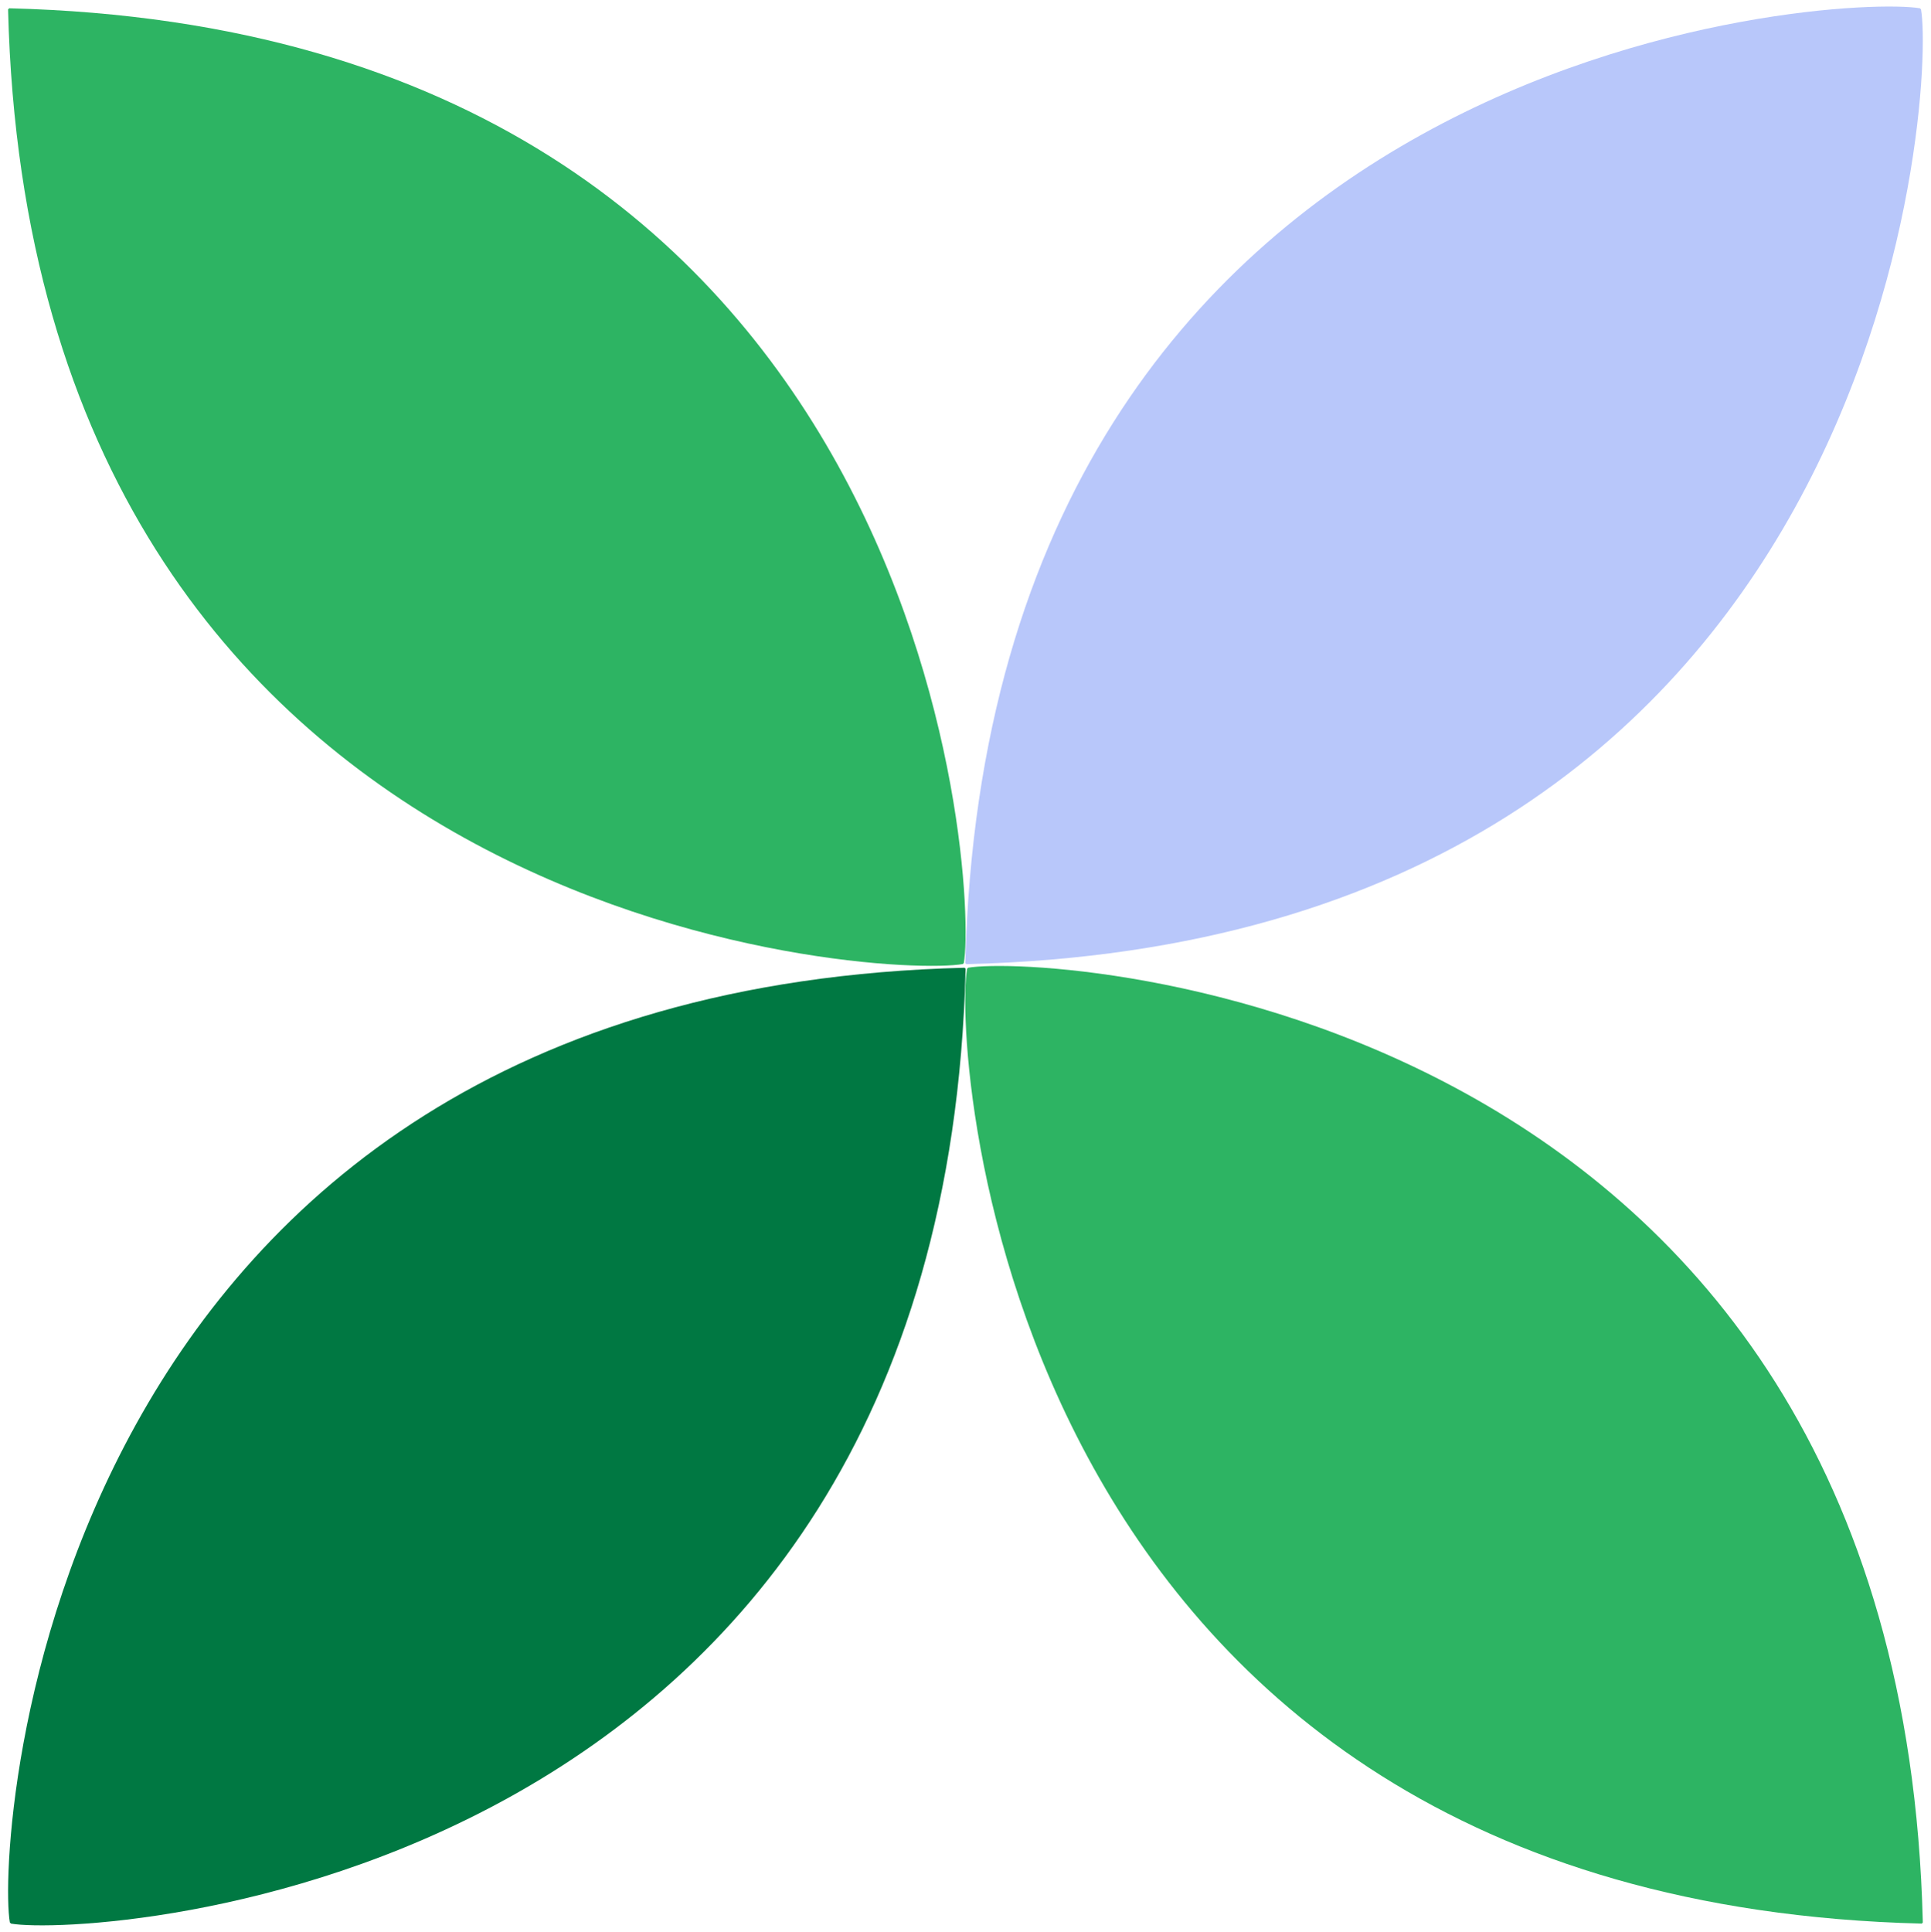
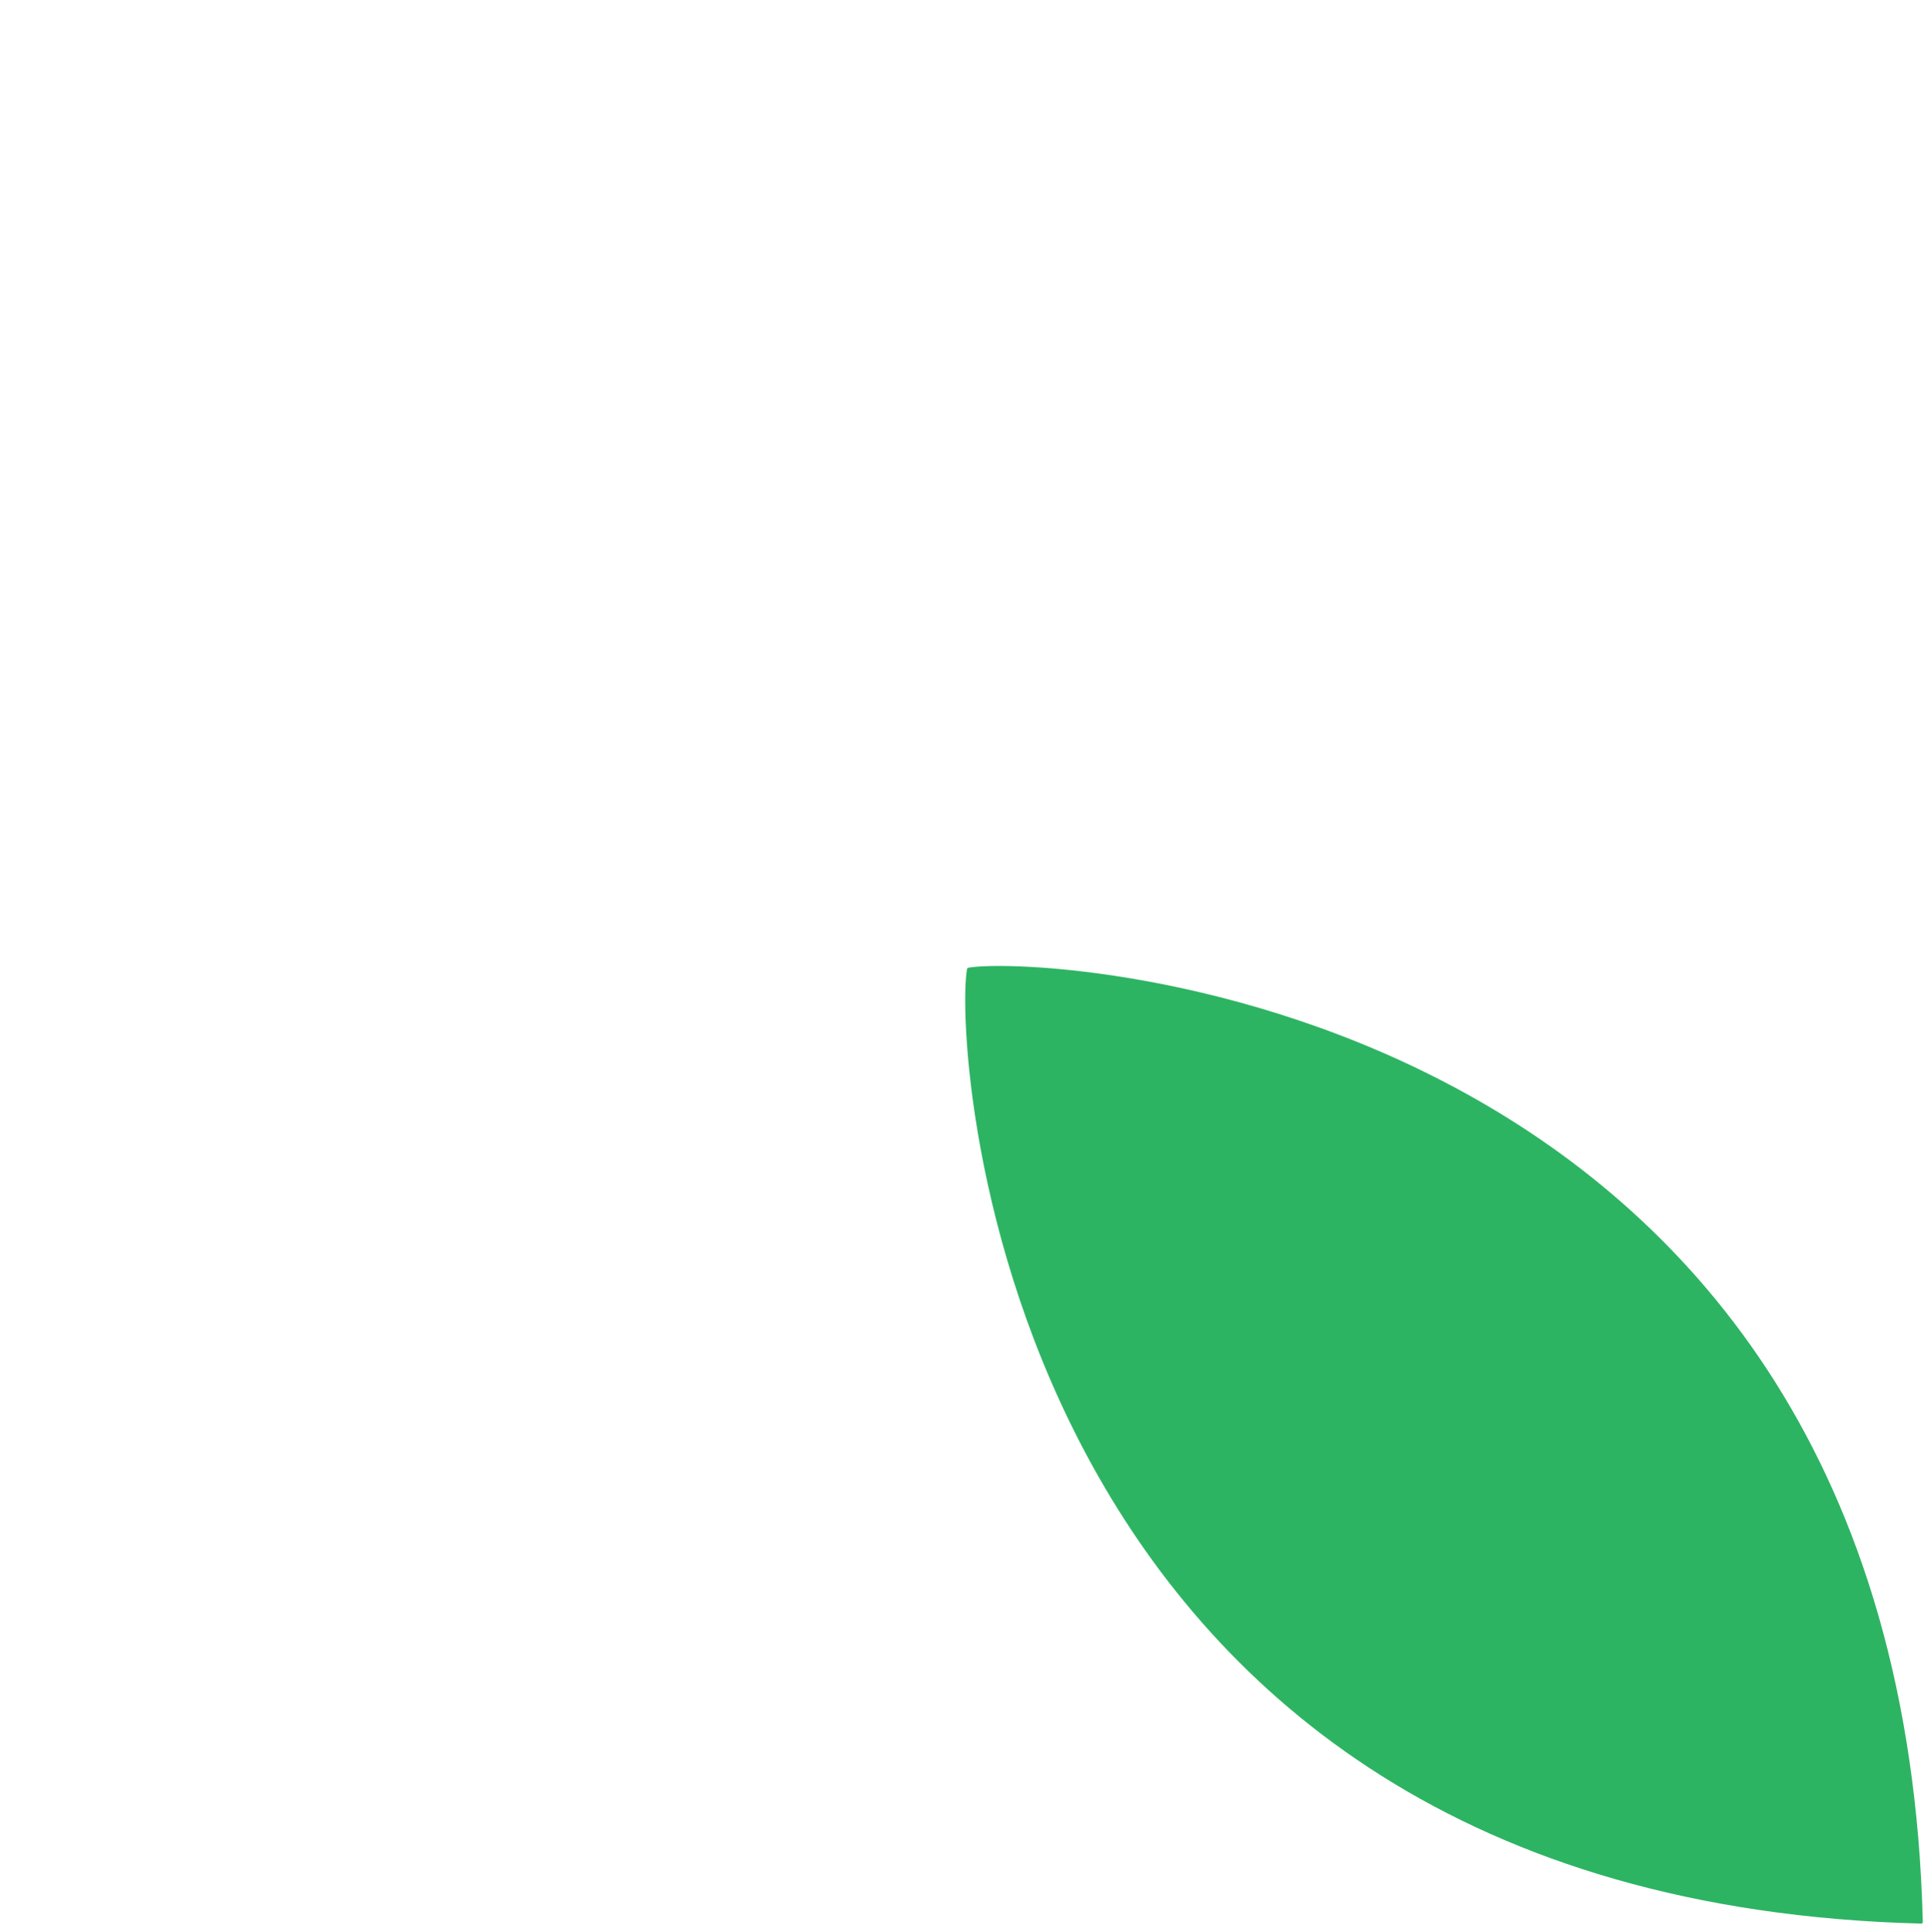
<svg xmlns="http://www.w3.org/2000/svg" id="Слой_1" data-name="Слой 1" viewBox="0 0 172.28 172.34">
  <defs>
    <style> .cls-1 { fill: #2db463; } .cls-2 { fill: #b8c7fa; } .cls-3 { fill: #007842; } </style>
  </defs>
  <path class="cls-1" d="M171.46,171.6l.09-.1c-2-82.27-78.1-86.42-85.18-85.17l-.09.09C85,93.5,89.19,169.55,171.46,171.6Z" />
-   <path class="cls-2" d="M86.12,85.92l.1.09C168.49,84,172.64,7.92,171.39.84l-.09-.1C164.22-.5,88.17,3.65,86.12,85.92Z" />
-   <path class="cls-3" d="M86.15,86.42l-.09-.09C3.79,88.37-.36,164.42.88,171.5l.1.1C8.05,172.84,84.11,168.69,86.15,86.42Z" />
-   <path class="cls-1" d="M.82.74l-.1.1C2.77,83.11,78.82,87.26,85.9,86l.09-.09C87.24,78.84,83.09,2.79.82.74Z" />
</svg>